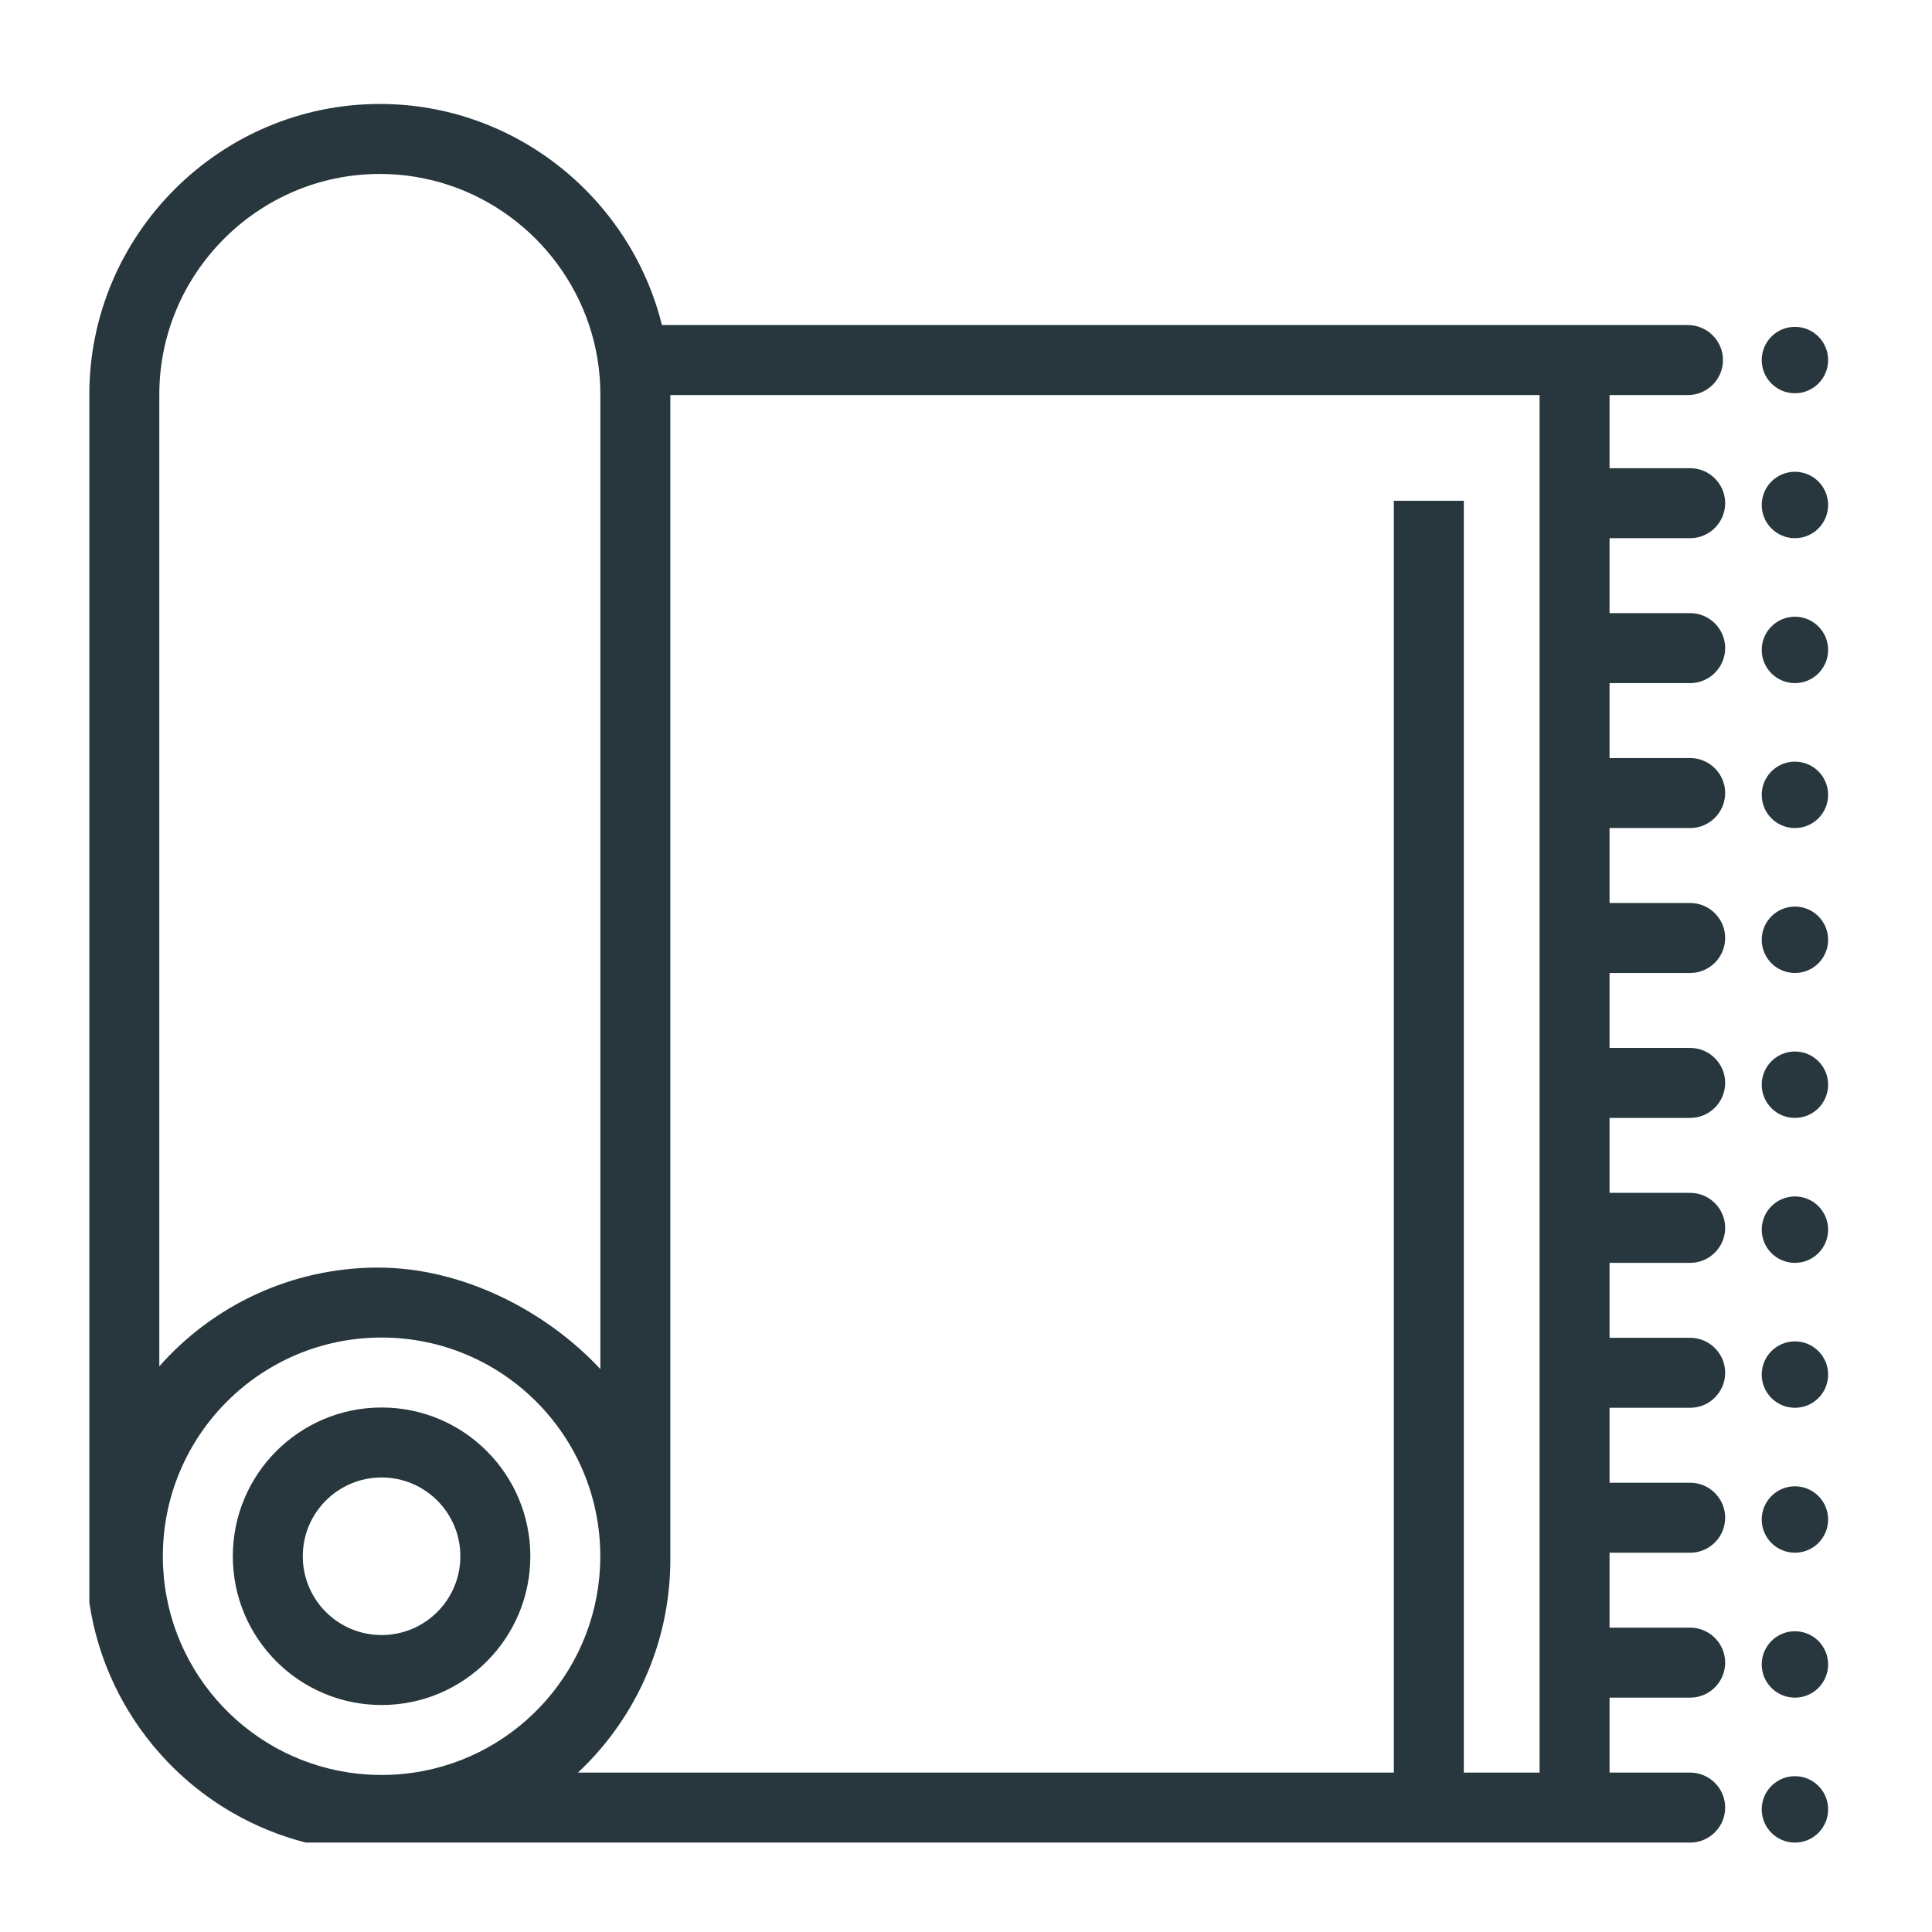
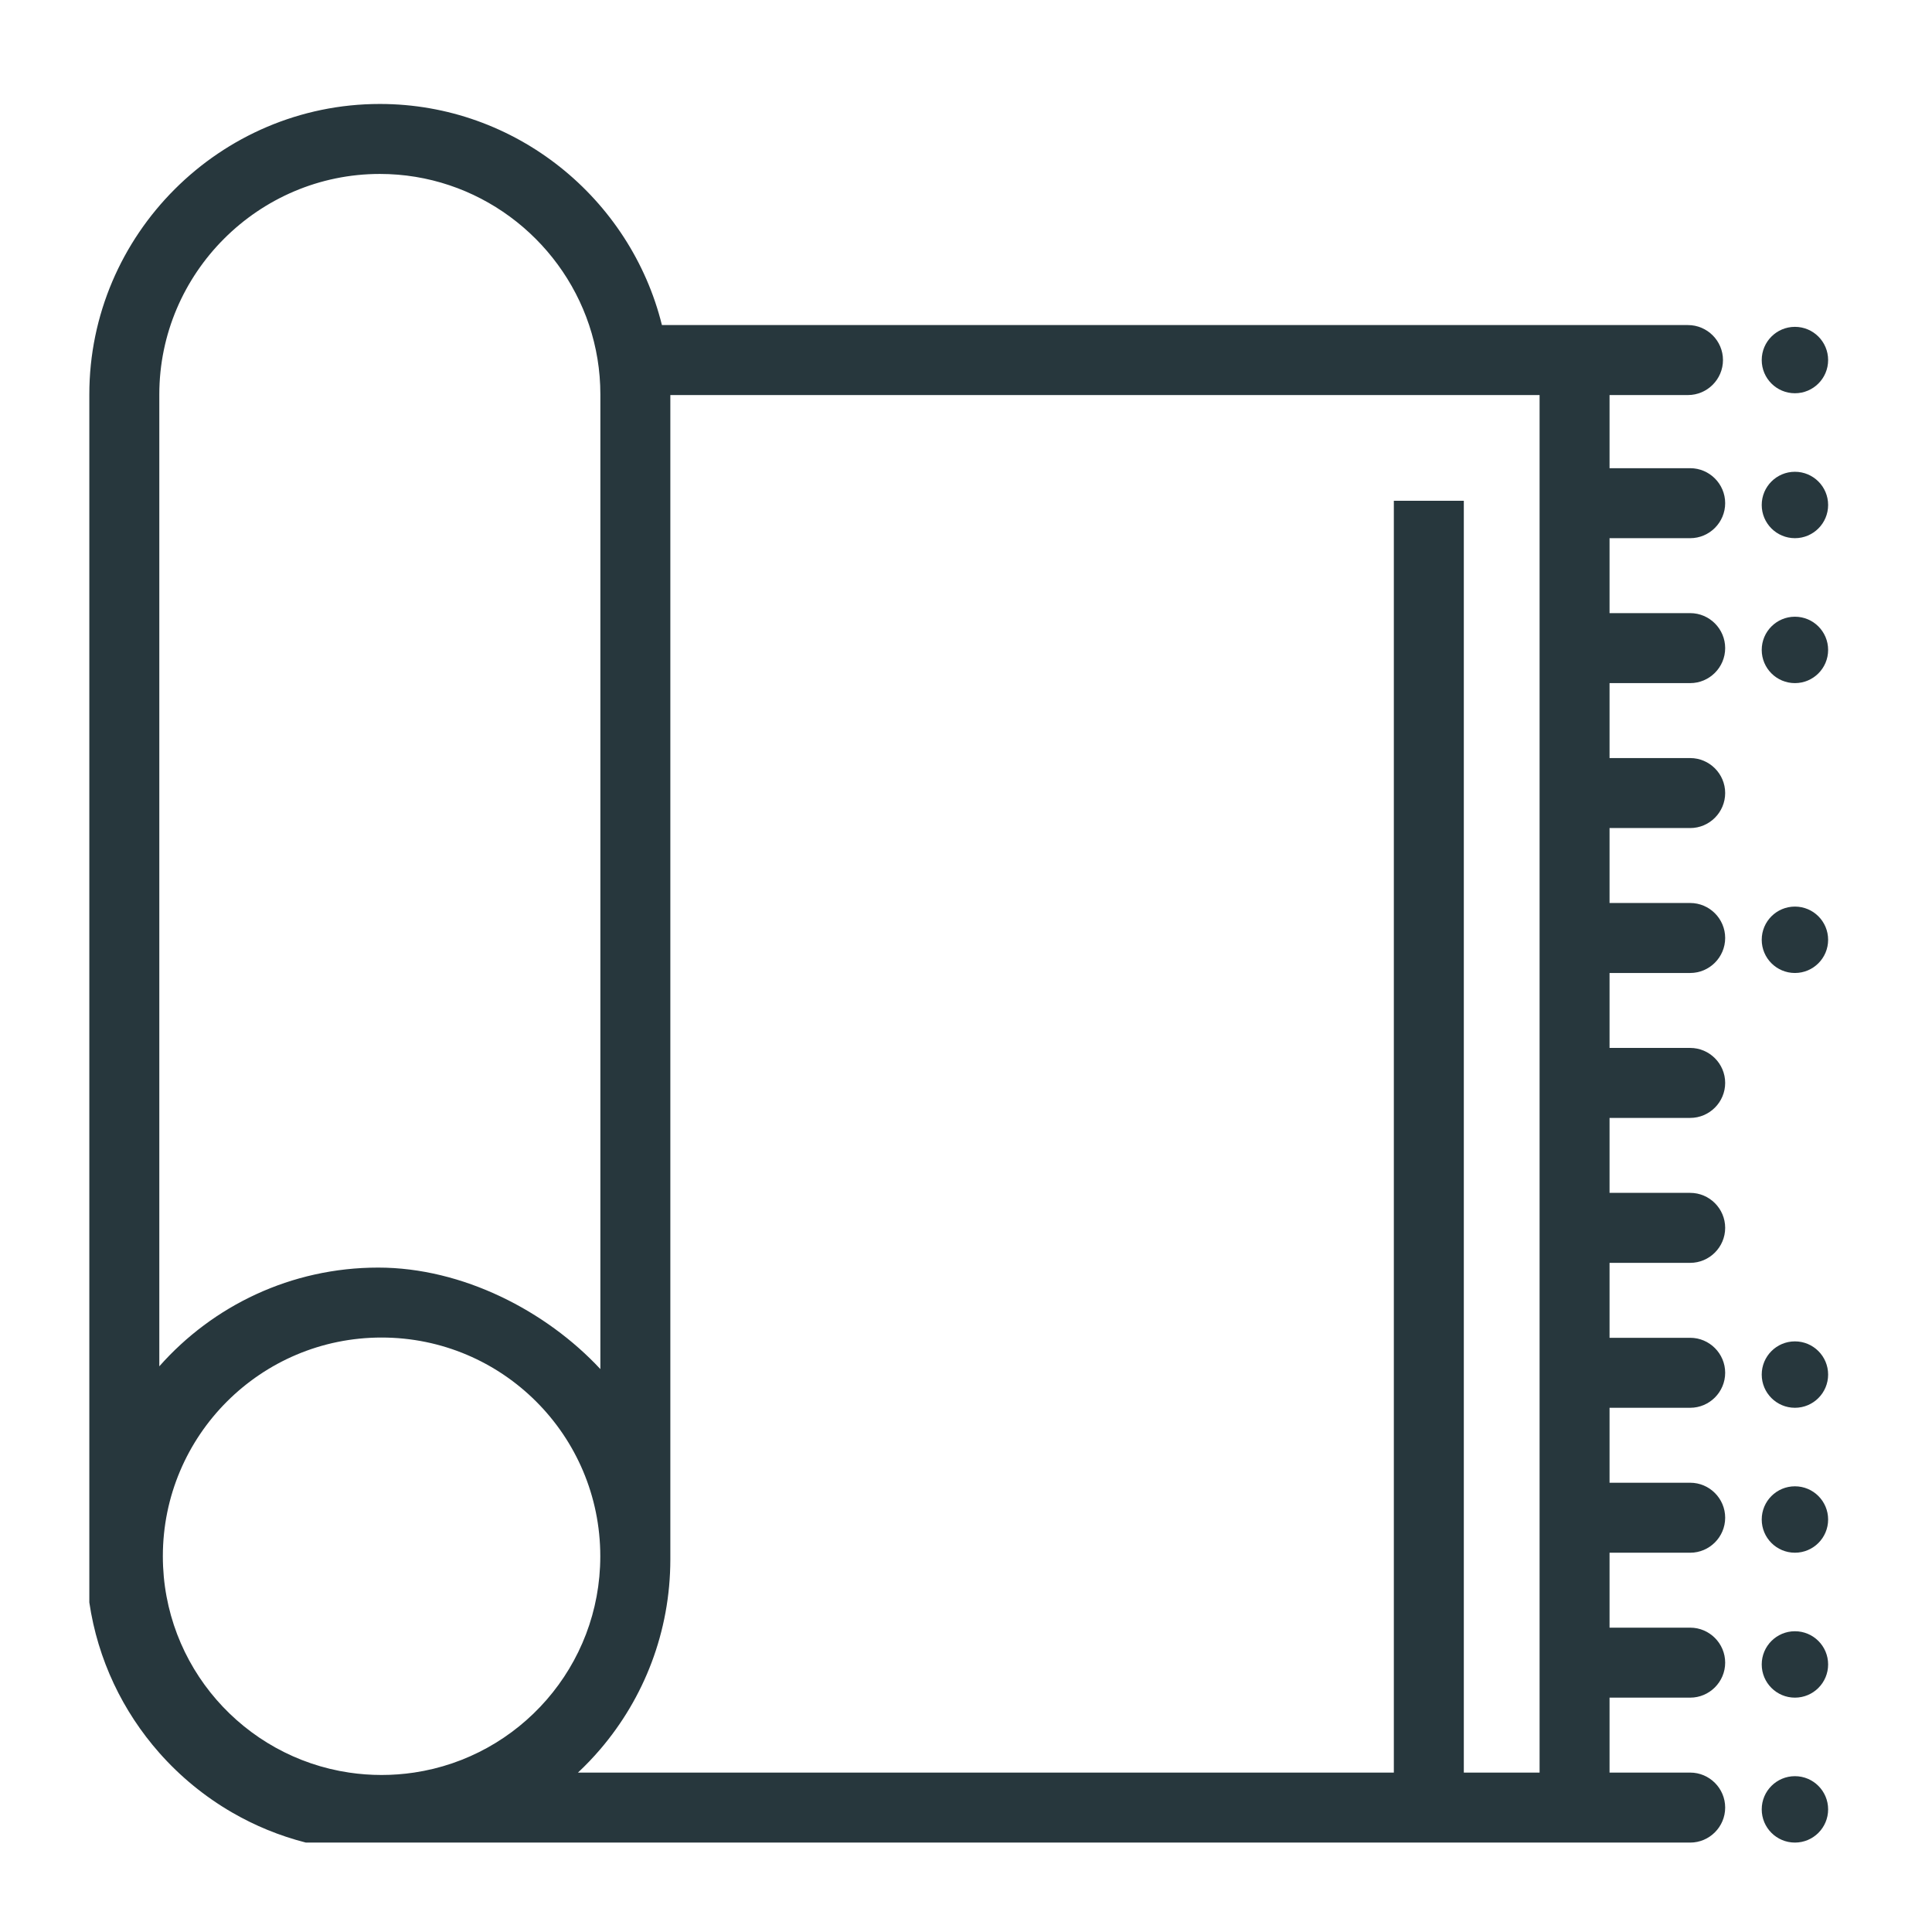
<svg xmlns="http://www.w3.org/2000/svg" xml:space="preserve" width="20mm" height="20mm" version="1.1" style="shape-rendering:geometricPrecision; text-rendering:geometricPrecision; image-rendering:optimizeQuality; fill-rule:evenodd; clip-rule:evenodd" viewBox="0 0 2000 2000">
  <defs>
    <style type="text/css">
   
    .fil0 {fill:#27373D}
   
  </style>
  </defs>
  <g id="Vrstva_x0020_1">
    <g id="_1373264592">
      <circle class="fil0" cx="1858.1" cy="372.72" r="34.37" />
      <circle class="fil0" cx="1858.1" cy="522.75" r="34.37" />
      <circle class="fil0" cx="1858.1" cy="672.79" r="34.37" />
-       <circle class="fil0" cx="1858.1" cy="822.82" r="34.37" />
      <circle class="fil0" cx="1858.1" cy="972.86" r="34.37" />
-       <circle class="fil0" cx="1858.1" cy="1122.89" r="34.37" />
-       <circle class="fil0" cx="1858.1" cy="1272.93" r="34.37" />
      <circle class="fil0" cx="1858.1" cy="1422.96" r="34.37" />
      <circle class="fil0" cx="1858.1" cy="1572.99" r="34.37" />
      <circle class="fil0" cx="1858.1" cy="1723.03" r="34.37" />
      <circle class="fil0" cx="1858.1" cy="1873.06" r="34.37" />
      <path class="fil0" d="M693.93 1614.49l0 -1205.53 899.84 0 0 75.72 0 72.45 0 77.58 0 72.45 0 77.59 0 72.45 0 77.58 0 72.45 0 77.58 0 72.45 0 77.59 0 72.45 0 77.58 0 72.45 0 77.59 0 72.45 0 77.58 0 72.45 0 77.58 -20.93 0 -57.5 0 0 -1316.59 -72.44 0 0 1316.59 -748.97 0 -72.43 0 -23.2 0c8.18,-7.65 15.92,-15.76 23.2,-24.29 45.1,-52.81 72.33,-121.31 72.43,-196.2zm972.27 -7.12l83.48 0c19.93,0 36.21,-16.29 36.21,-36.24 0,-19.93 -16.28,-36.21 -36.21,-36.21l-83.48 0 0 -77.59 83.48 0c19.93,0 36.21,-16.28 36.21,-36.23 0,-19.93 -16.28,-36.22 -36.21,-36.22l-83.48 0 0 -77.58 83.48 0c19.93,0 36.21,-16.29 36.21,-36.24 0,-19.93 -16.28,-36.21 -36.21,-36.21l-83.48 0 0 -77.59 83.48 0c19.93,0 36.21,-16.28 36.21,-36.23 0,-19.93 -16.28,-36.22 -36.21,-36.22l-83.48 0 0 -77.58 83.48 0c19.93,0 36.21,-16.29 36.21,-36.24 0,-19.92 -16.28,-36.21 -36.21,-36.21l-83.48 0 0 -77.58 83.48 0c19.93,0 36.21,-16.29 36.21,-36.24 0,-19.93 -16.28,-36.21 -36.21,-36.21l-83.48 0 0 -77.59 83.48 0c19.93,0 36.21,-16.28 36.21,-36.23 0,-19.93 -16.28,-36.22 -36.21,-36.22l-83.48 0 0 -77.58 83.48 0c19.93,0 36.21,-16.29 36.21,-36.24 0,-19.93 -16.28,-36.21 -36.21,-36.21l-83.48 0 0 -75.72 81.16 0c19.95,0 36.26,-16.29 36.26,-36.24 0,-19.93 -16.31,-36.21 -36.26,-36.21l-81.16 0 -72.43 0 -908.55 0c-32.41,-131 -151.34,-228.88 -292.02,-228.88 -165.43,0 -300.73,135.32 -300.73,300.68l0 1161.85 0 88.67c8.71,59.23 34.6,112.89 72.45,155.73 21.54,24.4 46.96,45.28 75.29,61.69 23.61,13.68 49.23,24.25 76.32,31.16l304.97 0 72.43 0 748.97 0 72.44 0 56.28 0 22.15 0 72.43 0 61.5 0.03 21.98 0c19.93,0 36.21,-16.29 36.21,-36.24 0,-19.93 -16.28,-36.22 -36.21,-36.22l-21.98 0 -61.5 0 0 -77.58 83.48 0c19.93,0 36.21,-16.29 36.21,-36.23 0,-19.93 -16.28,-36.22 -36.21,-36.22l-83.48 0 0 -77.58zm-1272.98 -1427.31c100.51,0 186.36,65.8 216.63,156.45 7.55,22.61 11.65,46.76 11.65,71.83l0 0.62 0 1008.31c-55.91,-60.08 -142.5,-105.07 -229.98,-105.07 -90.22,0 -171.22,39.53 -226.6,102.21l0 -1006.07c0,-125.58 102.71,-228.28 228.3,-228.28zm1.78 1204.55c125.06,0 226.42,101.36 226.42,226.42 0,113.67 -83.75,207.77 -192.91,223.95 -10.93,1.62 -22.13,2.47 -33.51,2.47 -11.38,0 -22.58,-0.85 -33.5,-2.47 -109.17,-16.18 -192.92,-110.28 -192.92,-223.95 0,-125.06 101.37,-226.42 226.42,-226.42z" />
-       <path class="fil0" d="M548.99 1611.03c0,-85.05 -68.93,-153.99 -153.99,-153.99 -85.05,0 -153.99,68.94 -153.99,153.99 0,85.05 68.94,153.99 153.99,153.99 85.06,0 153.99,-68.94 153.99,-153.99zm-153.99 -81.56c45.05,0 81.56,36.51 81.56,81.56 0,45.05 -36.51,81.56 -81.56,81.56 -45.05,0 -81.56,-36.51 -81.56,-81.56 0,-45.05 36.51,-81.56 81.56,-81.56z" />
    </g>
  </g>
</svg>